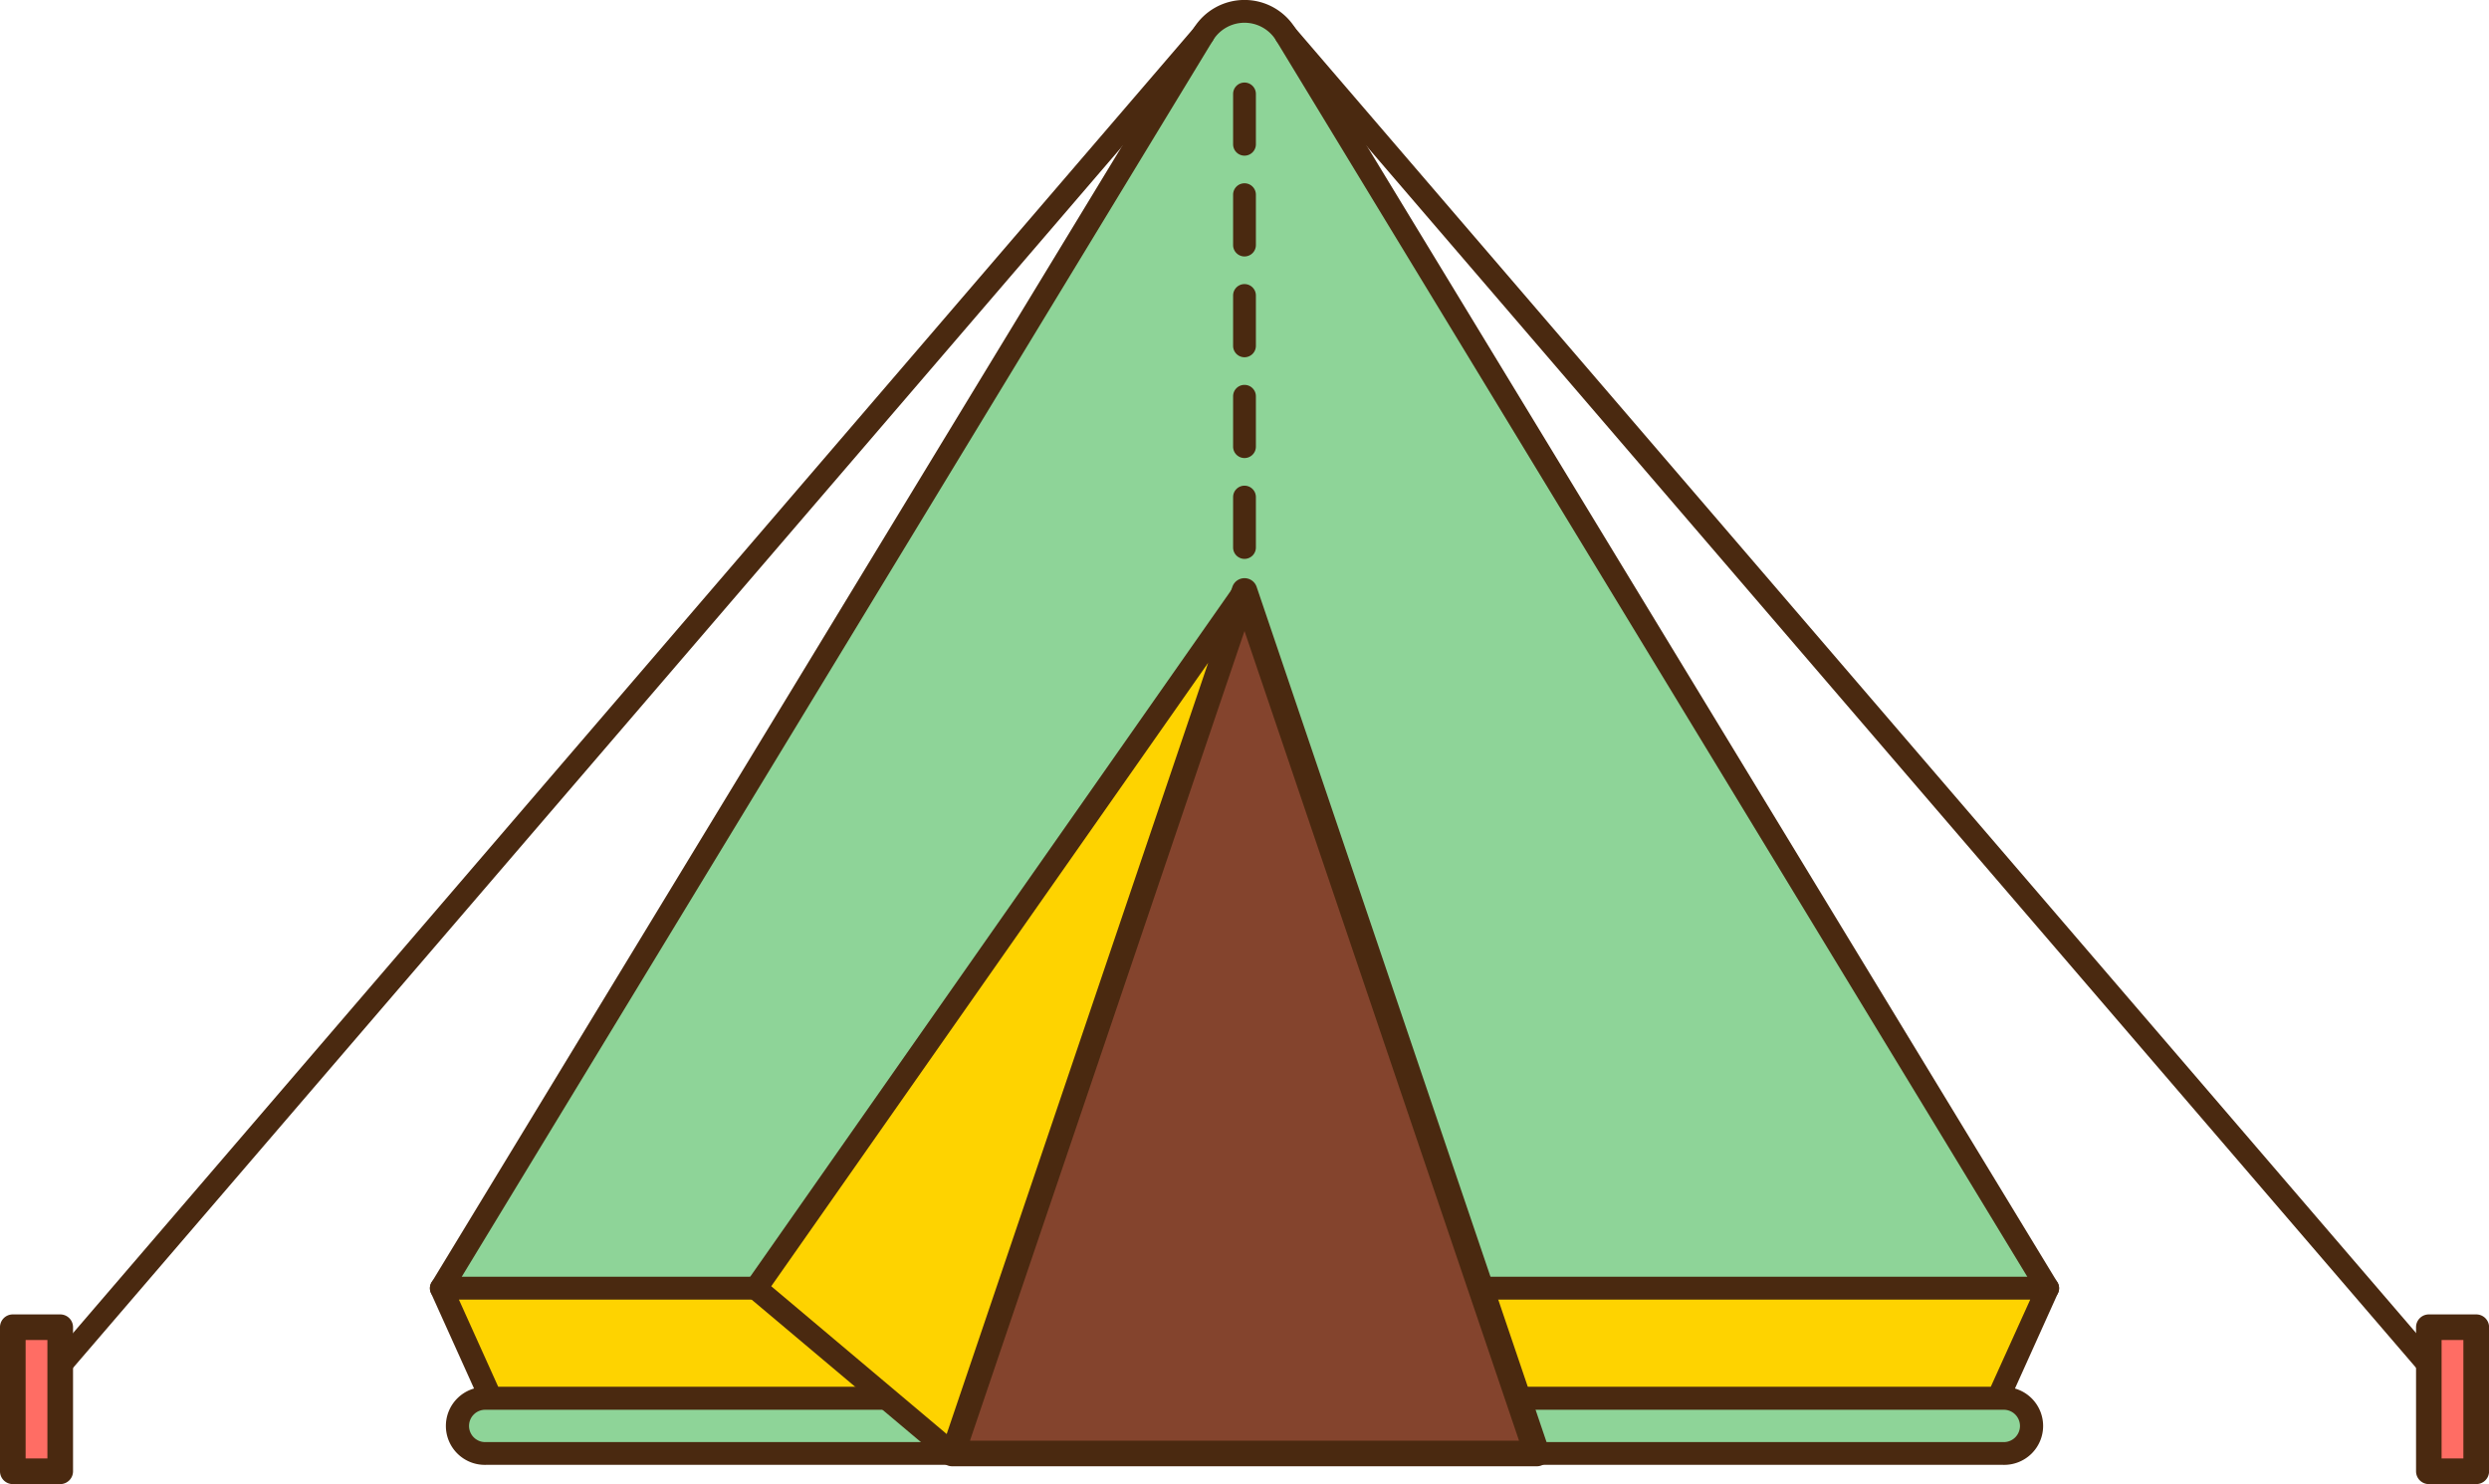
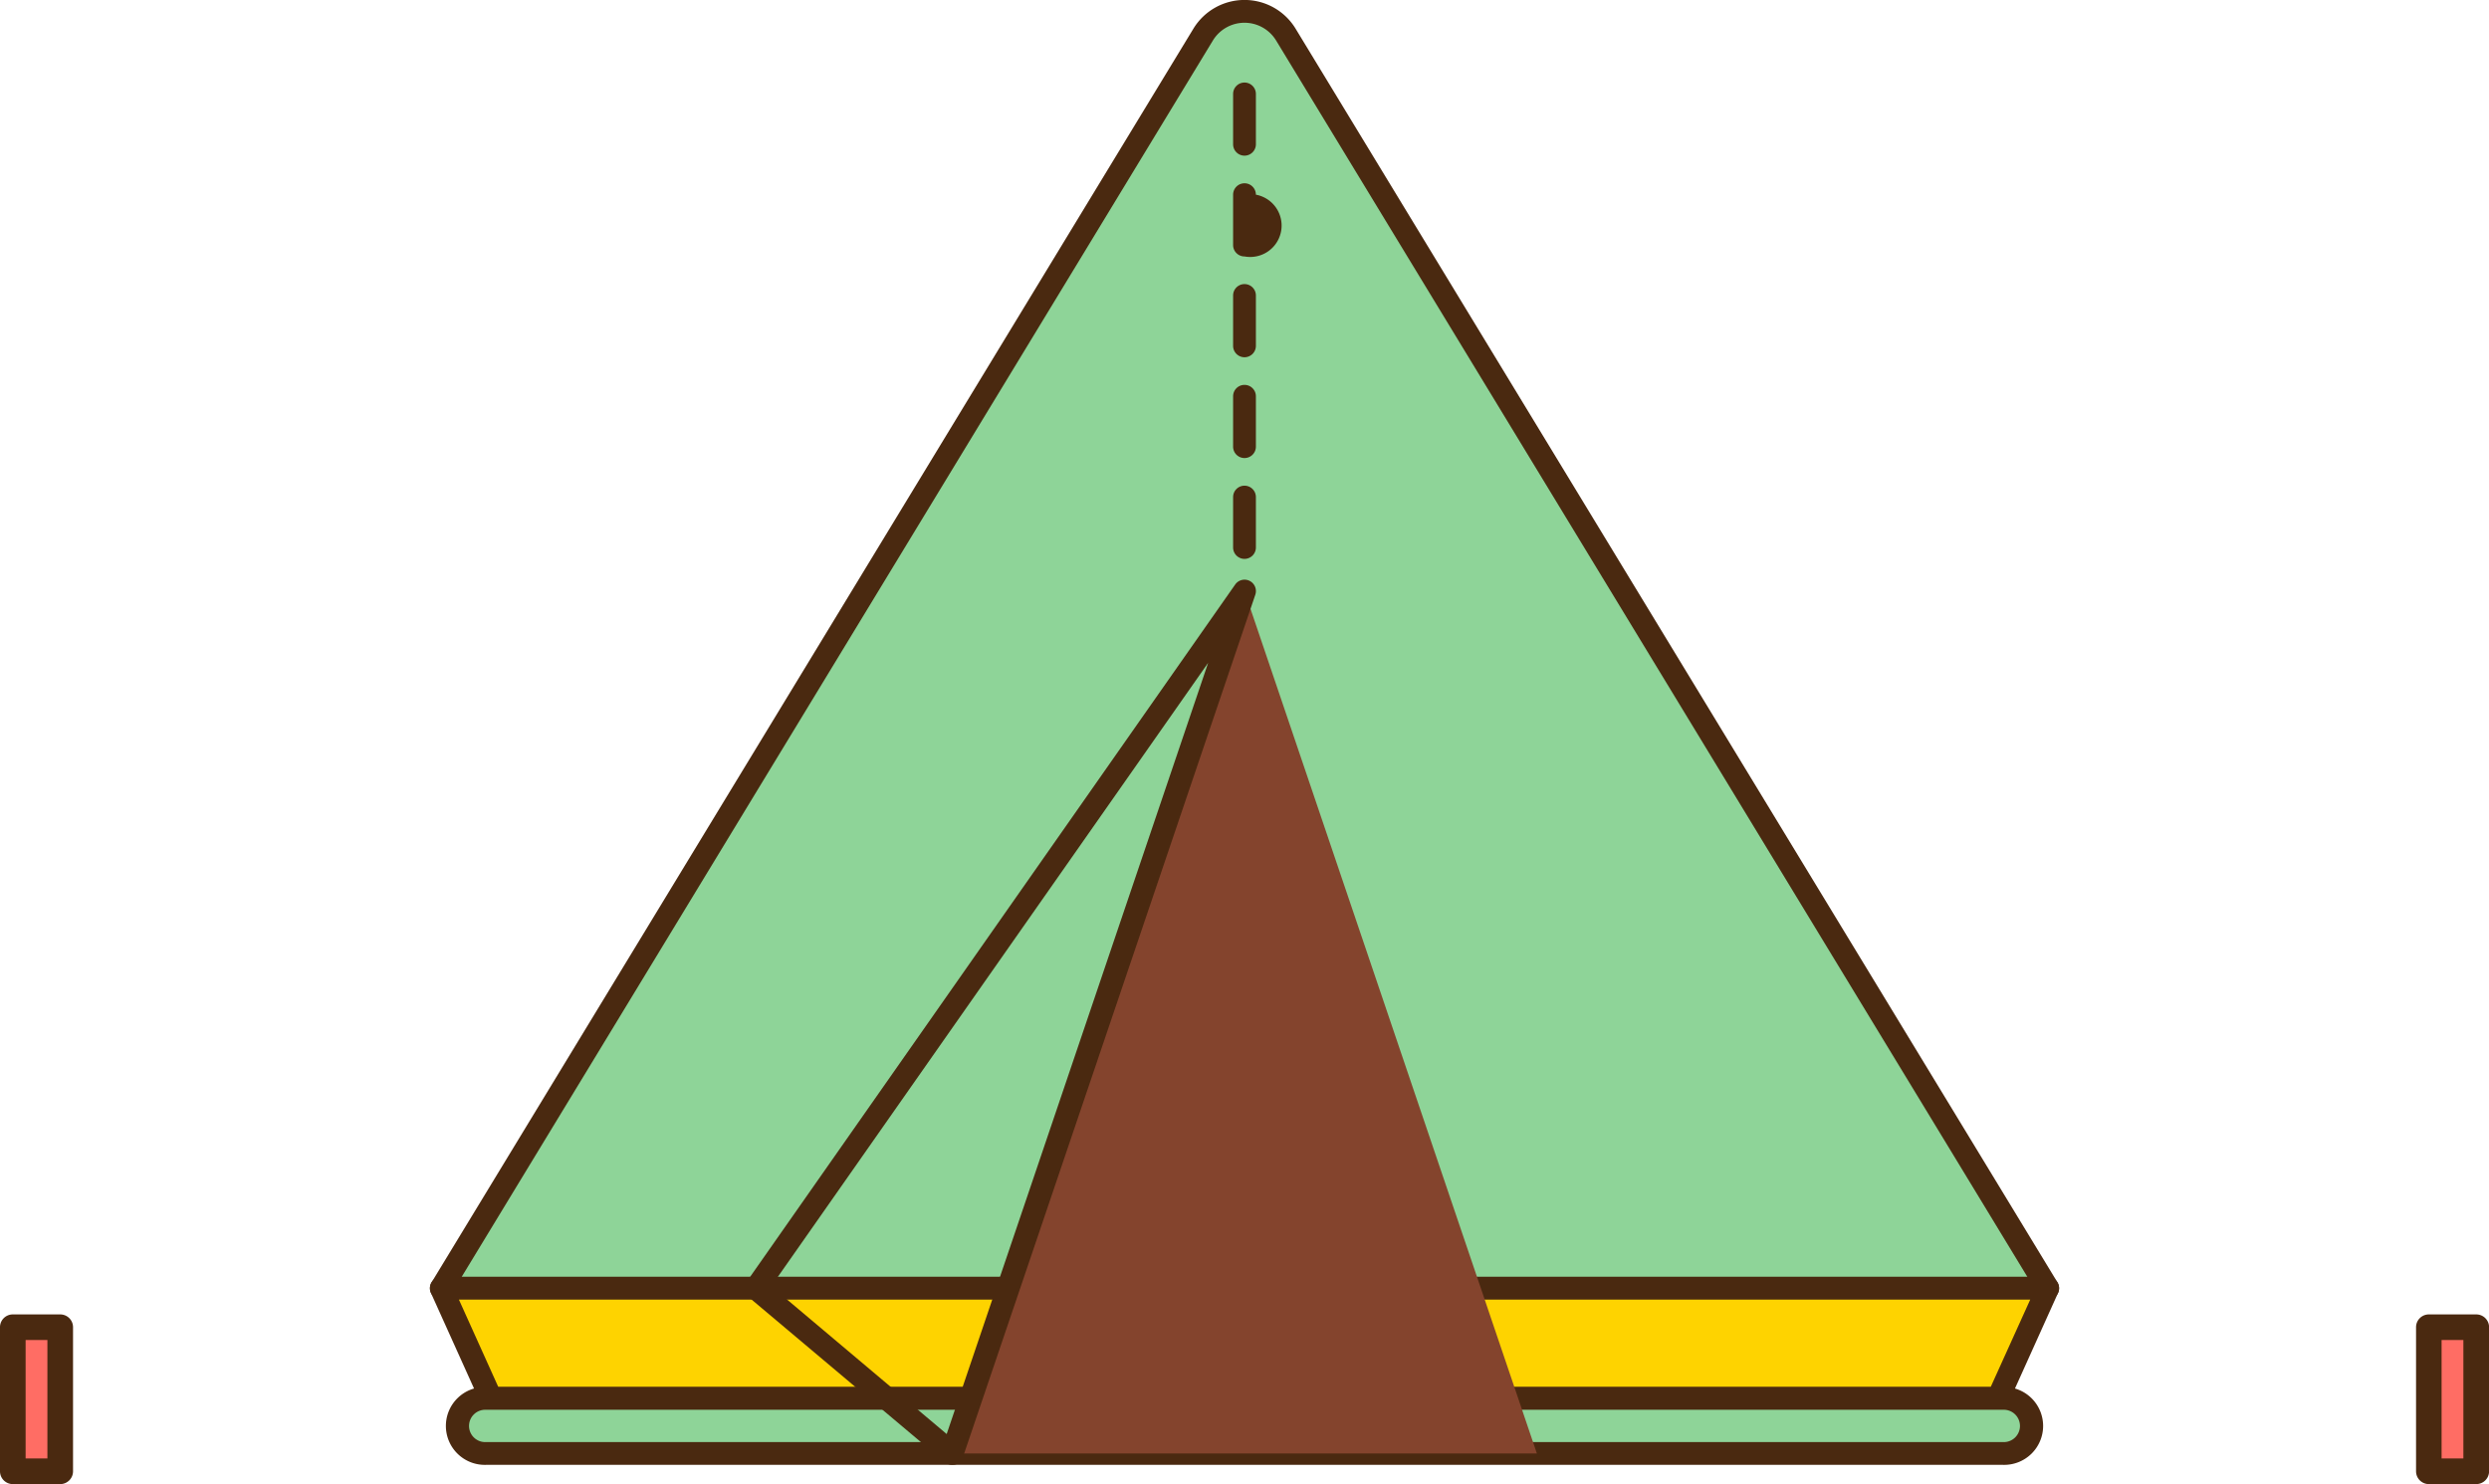
<svg xmlns="http://www.w3.org/2000/svg" viewBox="0 0 874.12 521.36">
  <g>
    <g>
      <path d="M155,452.55H719.14L451.6,12.18a17,17,0,0,0-29.08,0Z" style="fill:#8ed498">
     </path>
      <path d="M719.14,456.55H155a4,4,0,0,1-3.42-6.08L419.1,10.1a21,21,0,0,1,35.92,0L722.56,450.47a4,4,0,0,1-3.42,6.08Zm-557-8H712L448.18,14.26a13,13,0,0,0-22.24,0Z" style="fill:#4a2910">
     </path>
      <polygon points="701.69 491.25 172.43 491.25 154.98 452.55 719.14 452.55 701.69 491.25" style="fill:#fed300">
     </polygon>
      <path d="M701.69,495.25H172.42a4,4,0,0,1-3.64-2.36l-17.45-38.7a4,4,0,0,1,3.65-5.64H719.14a4,4,0,0,1,3.64,5.64l-17.44,38.7A4,4,0,0,1,701.69,495.25Zm-526.68-8h524.1L713,456.55H161.17Z" style="fill:#4a2910">
     </path>
      <rect x="160.96" y="491.25" width="552.19" height="19.35" rx="9.68" style="fill:#8ed498">
     </rect>
      <path d="M703.48,514.6H170.64a13.68,13.68,0,1,1,0-27.35H703.48a13.68,13.68,0,1,1,0,27.35ZM170.64,495.25a5.68,5.68,0,1,0,0,11.35H703.48a5.68,5.68,0,1,0,0-11.35Z" style="fill:#4a2910">
     </path>
      <polygon points="334.38 510.6 539.74 510.6 437.06 207.66 334.38 510.6" style="fill:#84442d">
     </polygon>
-       <path d="M539.74,515.1H334.38a4.51,4.51,0,0,1-4.27-5.94l102.69-303a4.5,4.5,0,0,1,8.52,0L544,509.16a4.49,4.49,0,0,1-4.26,5.94Zm-199.09-9H533.47L437.06,221.68Z" style="fill:#4a2910">
-      </path>
-       <polygon points="437.06 207.66 265.48 452.55 334.38 510.6 437.06 207.66" style="fill:#fed300">
-      </polygon>
      <path d="M334.38,514.6a4,4,0,0,1-2.58-.94l-68.89-58a4,4,0,0,1-.7-5.36L433.78,205.36a4,4,0,0,1,7.07,3.58l-102.69,303a4,4,0,0,1-2.71,2.57A4.43,4.43,0,0,1,334.38,514.6Zm-63.52-62.75,61.61,51.92L424.3,232.84Z" style="fill:#4a2910">
     </path>
      <line x1="437.06" y1="32.98" x2="437.06" y2="199.49" style="fill:#fed300">
     </line>
-       <path d="M437.06,196.33a4,4,0,0,1-4-4V174.62a4,4,0,0,1,8,0v17.71A4,4,0,0,1,437.06,196.33Zm0-35.42a4,4,0,0,1-4-4v-17.7a4,4,0,1,1,8,0v17.7A4,4,0,0,1,437.06,160.91Zm0-35.41a4,4,0,0,1-4-4V103.8a4,4,0,0,1,8,0v17.7A4,4,0,0,1,437.06,125.5Zm0-35.41a4,4,0,0,1-4-4V68.39a4,4,0,1,1,8,0v17.7A4,4,0,0,1,437.06,90.09Zm0-35.41a4,4,0,0,1-4-4V33a4,4,0,0,1,8,0v17.7A4,4,0,0,1,437.06,54.68Z" style="fill:#4a2910">
+       <path d="M437.06,196.33a4,4,0,0,1-4-4V174.62a4,4,0,0,1,8,0v17.71A4,4,0,0,1,437.06,196.33Zm0-35.42a4,4,0,0,1-4-4v-17.7a4,4,0,1,1,8,0v17.7A4,4,0,0,1,437.06,160.91Zm0-35.41a4,4,0,0,1-4-4V103.8a4,4,0,0,1,8,0v17.7A4,4,0,0,1,437.06,125.5Zm0-35.41a4,4,0,0,1-4-4V68.39a4,4,0,1,1,8,0A4,4,0,0,1,437.06,90.09Zm0-35.41a4,4,0,0,1-4-4V33a4,4,0,0,1,8,0v17.7A4,4,0,0,1,437.06,54.68Z" style="fill:#4a2910">
     </path>
      <rect x="4.5" y="466.25" width="16.65" height="50.61" style="fill:#ff6d64">
     </rect>
      <path d="M21.15,521.36H4.5a4.5,4.5,0,0,1-4.5-4.5V466.25a4.49,4.49,0,0,1,4.5-4.5H21.15a4.49,4.49,0,0,1,4.5,4.5v50.61A4.5,4.5,0,0,1,21.15,521.36ZM9,512.36h7.65V470.75H9Z" style="fill:#4a2910">
     </path>
      <rect x="852.97" y="466.25" width="16.65" height="50.61" style="fill:#ff6d64">
     </rect>
      <path d="M869.62,521.36H853a4.5,4.5,0,0,1-4.5-4.5V466.25a4.49,4.49,0,0,1,4.5-4.5h16.65a4.5,4.5,0,0,1,4.5,4.5v50.61A4.51,4.51,0,0,1,869.62,521.36Zm-12.15-9h7.65V470.75h-7.65Z" style="fill:#4a2910">
     </path>
      <line x1="21.15" y1="479.64" x2="422.52" y2="12.18" style="fill:#fed300">
     </line>
-       <path d="M21.15,483.64a4,4,0,0,1-3-6.61L419.49,9.57a4,4,0,1,1,6.07,5.21L24.19,482.24A4,4,0,0,1,21.15,483.64Z" style="fill:#4a2910">
-      </path>
      <line x1="451.6" y1="12.18" x2="852.97" y2="479.64" style="fill:#fed300">
     </line>
-       <path d="M853,483.64a4,4,0,0,1-3-1.4L448.56,14.78a4,4,0,0,1,6.07-5.21L856,477a4,4,0,0,1-3,6.61Z" style="fill:#4a2910">
-      </path>
    </g>
  </g>
</svg>